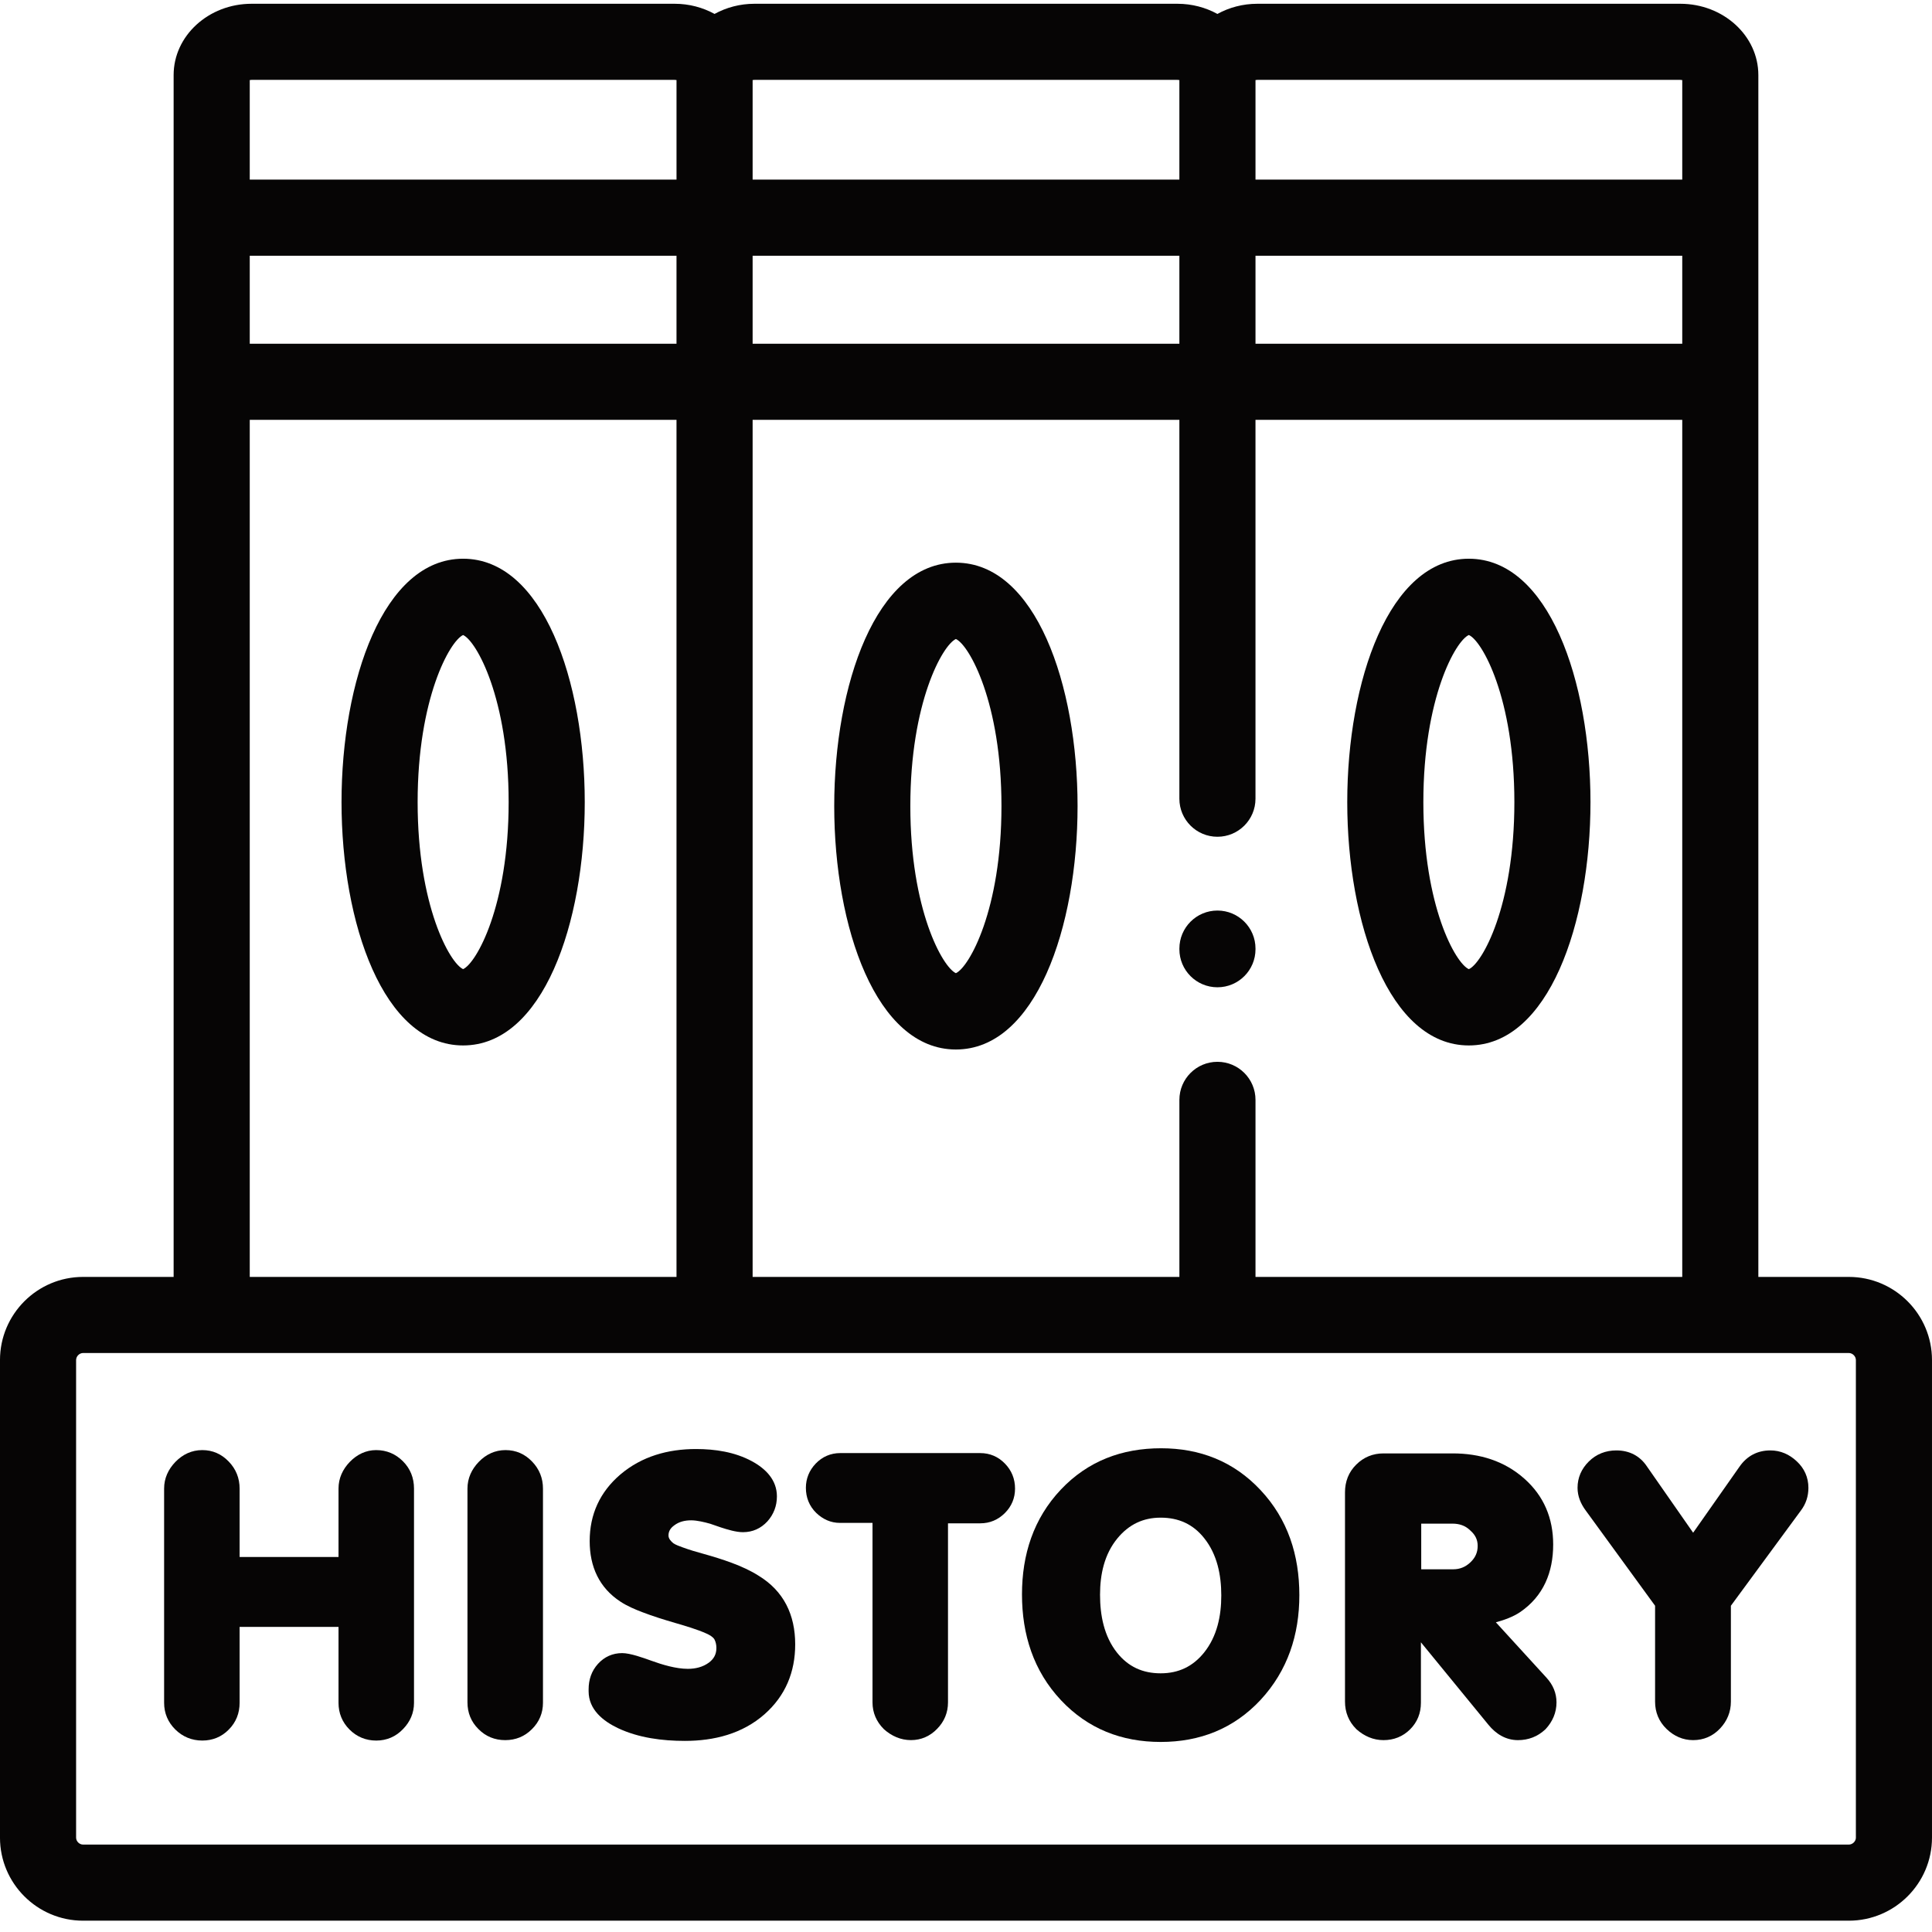
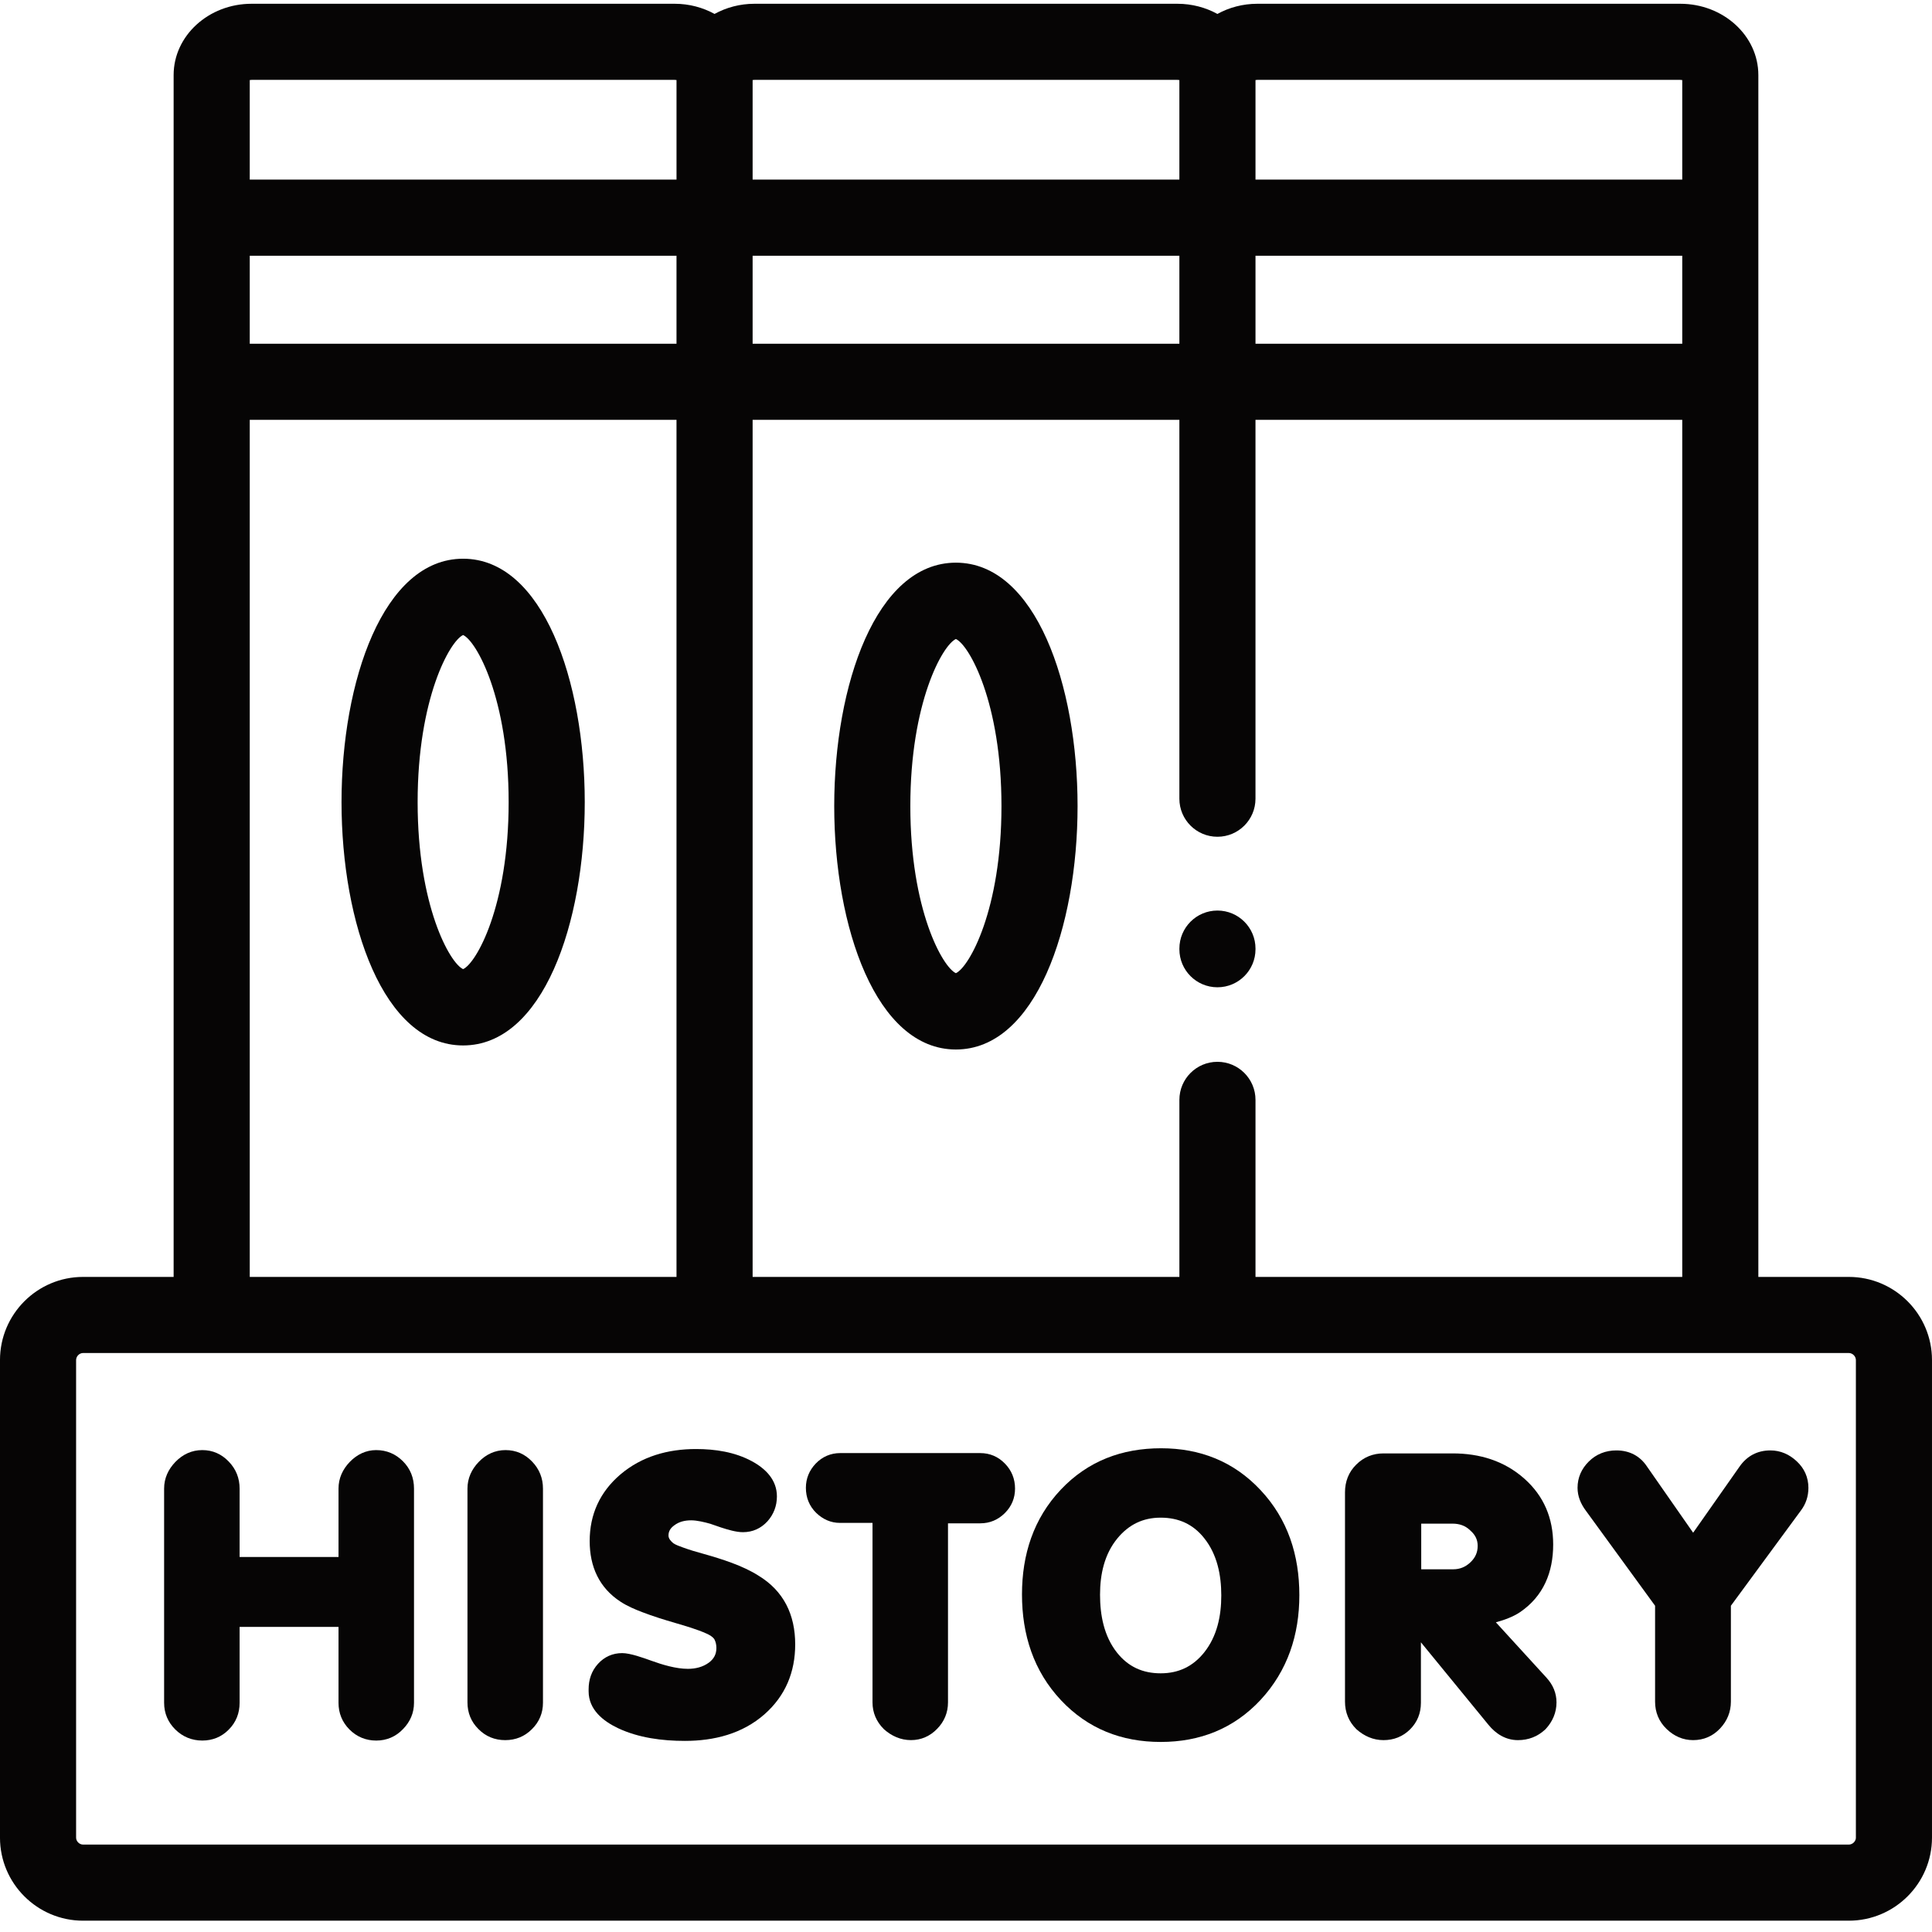
<svg xmlns="http://www.w3.org/2000/svg" version="1.1" width="512" height="512" x="0" y="0" viewBox="0 0 511.999 511" style="enable-background:new 0 0 512 512" xml:space="preserve" class="">
  <g>
    <path d="m99.711 383.789c-2.746 0-5.102 1.16-7.027 3.145-1.867 1.953-2.973 4.305-2.973 7.055v18.133h-26.211v-18.133c0-2.75-.965-5.188-2.891-7.168-1.898-1.984-4.25-3.031-7-3.031-2.805 0-5.184 1.133-7.141 3.145-1.871 1.953-2.977 4.305-2.977 7.055v56.773c0 2.75 1.023 5.156 2.977 7.082 1.957 1.93 4.391 2.918 7.141 2.918 2.719 0 5.129-.961 7.055-2.945 1.902-1.926 2.836-4.332 2.836-7.055v-20.113h26.211v20.113c0 2.723.961 5.129 2.918 7.086 1.926 1.926 4.336 2.918 7.086 2.918 2.773 0 5.211-1.051 7.109-3.062 1.871-1.926 2.891-4.25 2.891-6.941v-56.773c0-2.805-.961-5.27-2.945-7.254-1.93-1.926-4.309-2.945-7.059-2.945zm0 0" fill="#060505" data-original="#000000" style="" class="" />
    <path d="m307.699 383.305c-10.371 0-19.383 3.371-26.551 10.938-7.281 7.707-10.312 17.254-10.312 27.793 0 10.598 3.031 20.285 10.371 28.078 7.109 7.535 16.035 11.02 26.379 11.02 10.398 0 19.355-3.512 26.469-11.133 7.195-7.766 10.285-17.254 10.285-27.766 0-10.566-3.031-20.145-10.316-27.879-7.082-7.562-16.008-11.051-26.324-11.051zm11.418 54.113c-2.973 3.711-6.77 5.527-11.531 5.527-4.762 0-8.586-1.73-11.562-5.469-3.457-4.363-4.504-9.945-4.504-15.355 0-5.383 1.133-10.738 4.621-14.961 3.004-3.625 6.742-5.465 11.445-5.465 4.762 0 8.613 1.727 11.562 5.465 3.43 4.309 4.504 9.773 4.504 15.16 0 5.41-1.105 10.793-4.535 15.098zm0 0" fill="#060505" data-original="#000000" style="" class="" />
    <path d="m469.16 383.875c-3.457 0-6.234 1.5-8.191 4.332l-12.27 17.48-12.184-17.48c-1.871-2.859-4.676-4.332-8.16-4.332-2.805 0-5.328.961-7.34 2.973-1.898 1.898-2.949 4.223-2.949 6.941 0 2.238.852 4.25 2.184 6.035l18.363 25.215v25.414c0 2.832 1.02 5.297 3.086 7.281 1.957 1.867 4.309 2.918 7 2.918 2.805 0 5.215-1.051 7.141-3.09 1.871-1.984 2.863-4.391 2.863-7.109v-25.414l18.559-25.242c1.332-1.758 1.984-3.797 1.984-6.008 0-2.777-1.078-5.156-3.09-7.027-1.953-1.84-4.305-2.887-6.996-2.887zm0 0" fill="#060505" data-original="#000000" style="" class="" />
    <path d="m396.422 429.43c2.293-.625 4.59-1.473 6.402-2.691 6.207-4.223 8.785-10.566 8.785-17.934 0-6.941-2.465-12.863-7.652-17.453-5.328-4.73-11.871-6.684-18.957-6.684h-18.363c-2.805 0-5.242.992-7.227 2.973-2.012 1.984-2.973 4.508-2.973 7.34v55.473c0 2.805.992 5.27 2.973 7.25l.086.086c2.012 1.785 4.422 2.863 7.141 2.863 2.723 0 5.129-.938 7.059-2.863 1.926-1.926 2.859-4.305 2.859-7.027v-16.035l17.883 21.844c2.012 2.465 4.617 4.082 7.848 4.082 2.75 0 5.188-.938 7.195-2.805l.059-.059.059-.055c1.84-1.984 2.887-4.363 2.887-7.086 0-2.465-.934-4.645-2.605-6.488zm-6.719-15.922c-1.305 1.246-2.805 1.871-4.59 1.871h-8.473v-12.098h8.273c1.816 0 3.402.508 4.703 1.785l.059.055.027.027c1.246 1.105 1.898 2.383 1.898 4.023 0 1.758-.652 3.145-1.898 4.336zm0 0" fill="#060505" data-original="#000000" style="" class="" />
    <path d="m200.984 417.047c-4.137-2.633-9.773-4.418-14.508-5.75-1.898-.508-3.797-1.078-5.637-1.754-.625-.227-1.812-.652-2.379-1.051-.625-.508-1.305-1.215-1.305-2.066 0-1.191.594-2.012 1.531-2.691 1.301-.992 2.859-1.332 4.477-1.332 1.559 0 3.539.48 5.043.906l2.805.965c1.73.566 4.051 1.273 5.867 1.273 2.578 0 4.758-.992 6.488-2.859 1.672-1.871 2.523-4.109 2.523-6.629 0-4.363-2.977-7.34-6.633-9.32-4.504-2.438-9.719-3.23-14.82-3.23-7.395 0-14.367 1.926-20.062 6.77-5.383 4.617-8.102 10.539-8.102 17.621 0 6.742 2.492 12.383 8.215 16.094 1.73 1.133 3.797 2.012 5.727 2.746 2.805 1.078 5.723 1.984 8.641 2.836 2.691.793 5.867 1.699 8.418 2.859.707.312 1.672.852 2.066 1.531.367.707.512 1.5.512 2.266 0 1.645-.652 2.863-1.957 3.855-1.641 1.215-3.598 1.672-5.609 1.672-3.145 0-6.801-1.105-9.691-2.156-2.039-.734-5.555-2.012-7.707-2.012-2.523 0-4.703.965-6.406 2.836-1.727 1.898-2.492 4.219-2.492 6.77v.512c0 4.844 3.824 7.902 7.848 9.801 5.441 2.551 11.703 3.344 17.652 3.344 7.738 0 15.219-1.871 21.113-7.055 5.551-4.898 8.133-11.191 8.133-18.527 0-7.797-3.004-14.141-9.75-18.223zm0 0" fill="#060505" data-original="#000000" style="" class="" />
    <path d="m133.973 383.789c-2.777 0-5.188 1.133-7.113 3.145-1.871 1.953-2.977 4.305-2.977 7.055v56.66c0 2.75.965 5.156 2.922 7.086 1.926 1.953 4.332 2.918 7.082 2.918s5.156-.965 7.086-2.918c1.926-1.898 2.918-4.281 2.918-6.973v-56.773c0-2.746-.965-5.184-2.891-7.168-1.902-1.984-4.254-3.031-7.027-3.031zm0 0" fill="#060505" data-original="#000000" style="" class="" />
    <path d="m259.781 384.582h-37.117c-2.523 0-4.734.961-6.488 2.777-1.703 1.781-2.609 3.965-2.609 6.43 0 2.578.906 4.871 2.777 6.684 1.727 1.645 3.824 2.609 6.234 2.609h8.645v47.566c0 2.75 1.047 5.129 2.973 7.055l.086.086c2.012 1.785 4.418 2.859 7.141 2.859 2.691 0 5.043-1.047 6.914-2.977 1.898-1.926 2.891-4.305 2.891-7.023v-47.453h8.559c2.52 0 4.73-.938 6.516-2.723 1.785-1.785 2.691-3.965 2.691-6.488 0-2.551-.906-4.816-2.691-6.629-1.758-1.812-3.969-2.773-6.52-2.773zm0 0" fill="#060505" data-original="#000000" style="" class="" />
-     <path d="m389.25 276.555c21.168 0 32.242-32.438 32.242-64.48 0-32.059-11.074-64.508-32.242-64.508-21.148 0-32.215 32.449-32.215 64.508 0 32.043 11.066 64.48 32.215 64.48zm.008-108.77c3.504 1.504 12.066 16.656 12.066 44.289 0 27.633-8.566 42.766-12.066 44.262-3.5-1.516-12.055-16.676-12.055-44.262 0-27.586 8.551-42.762 12.055-44.289zm0 0" fill="#060505" data-original="#000000" style="" class="" />
    <path d="m489.957 337.895h-23.977v-318.5c0-10.418-9.277-18.895-20.68-18.895h-112.098c-3.867 0-7.48.996-10.578 2.695-3.102-1.699-6.719-2.695-10.59-2.695h-112.098c-3.867 0-7.473.992-10.57 2.691-3.098-1.699-6.703-2.691-10.57-2.691h-112.125c-11.391 0-20.656 8.477-20.656 18.895v318.5h-24c-12.141 0-22.016 9.887-22.016 22.039v126.555c0 12.137 9.875 22.012 22.016 22.012h467.941c12.152 0 22.043-9.875 22.043-22.012v-126.555c0-12.152-9.887-22.039-22.043-22.039zm-157.238-317.176c.137-.027.297-.051.484-.051h112.098c.195 0 .367.02.512.051v26.383h-113.094zm0 46.555h113.094v23.316h-113.094zm-133.266-46.559c.137-.027.301-.047.484-.047h112.098c.195 0 .367.02.512.051v26.383h-113.094zm0 46.559h113.094v23.316h-113.094zm0 43.488h113.094v100.406c0 5.566 4.516 10.082 10.086 10.082 5.566 0 10.082-4.516 10.082-10.082v-100.406h113.098v227.133h-113.094v-46.918c0-5.57-4.516-10.086-10.086-10.086-5.57 0-10.082 4.516-10.082 10.086v46.918h-113.098zm-133.266-90.047c.137-.027.301-.047.484-.047h112.129c.184 0 .344.02.484.047v26.387h-113.098zm0 46.559h113.094v23.316h-113.094zm0 43.488h113.094v227.133h-113.094zm425.645 375.727c0 .98-.879 1.844-1.875 1.844h-467.941c-.984 0-1.848-.863-1.848-1.844v-126.555c0-.996.863-1.871 1.848-1.871h467.941c.996 0 1.871.875 1.871 1.871v126.555zm0 0" fill="#060505" data-original="#000000" style="" class="" />
    <path d="m253.32 148.613c-21.168 0-32.242 32.453-32.242 64.508 0 32.059 11.074 64.508 32.242 64.508 21.168 0 32.246-32.449 32.246-64.508 0-32.055-11.074-64.508-32.246-64.508zm0 108.789c-3.527-1.609-12.074-16.816-12.074-44.281s8.547-42.672 12.074-44.281c3.531 1.609 12.078 16.816 12.078 44.281s-8.547 42.672-12.078 44.281zm0 0" fill="#060505" data-original="#000000" style="" class="" />
    <path d="m122.723 147.566c-21.152 0-32.215 32.449-32.215 64.508 0 32.043 11.062 64.48 32.215 64.48 21.168 0 32.242-32.438 32.242-64.48 0-32.059-11.074-64.508-32.242-64.508zm.004 108.762c-3.516-1.59-12.051-16.789-12.051-44.254 0-27.469 8.531-42.68 12.051-44.285 3.52 1.582 12.07 16.773 12.07 44.285s-8.551 42.688-12.07 44.254zm0 0" fill="#060505" data-original="#000000" style="" class="" />
    <path d="m322.633 261.141c5.57 0 10.086-4.516 10.086-10.082v-.172c0-5.566-4.516-10.082-10.086-10.082-5.57 0-10.082 4.516-10.082 10.082v.172c-.004 5.566 4.512 10.082 10.082 10.082zm0 0" fill="#060505" data-original="#000000" style="" class="" />
  </g>
</svg>